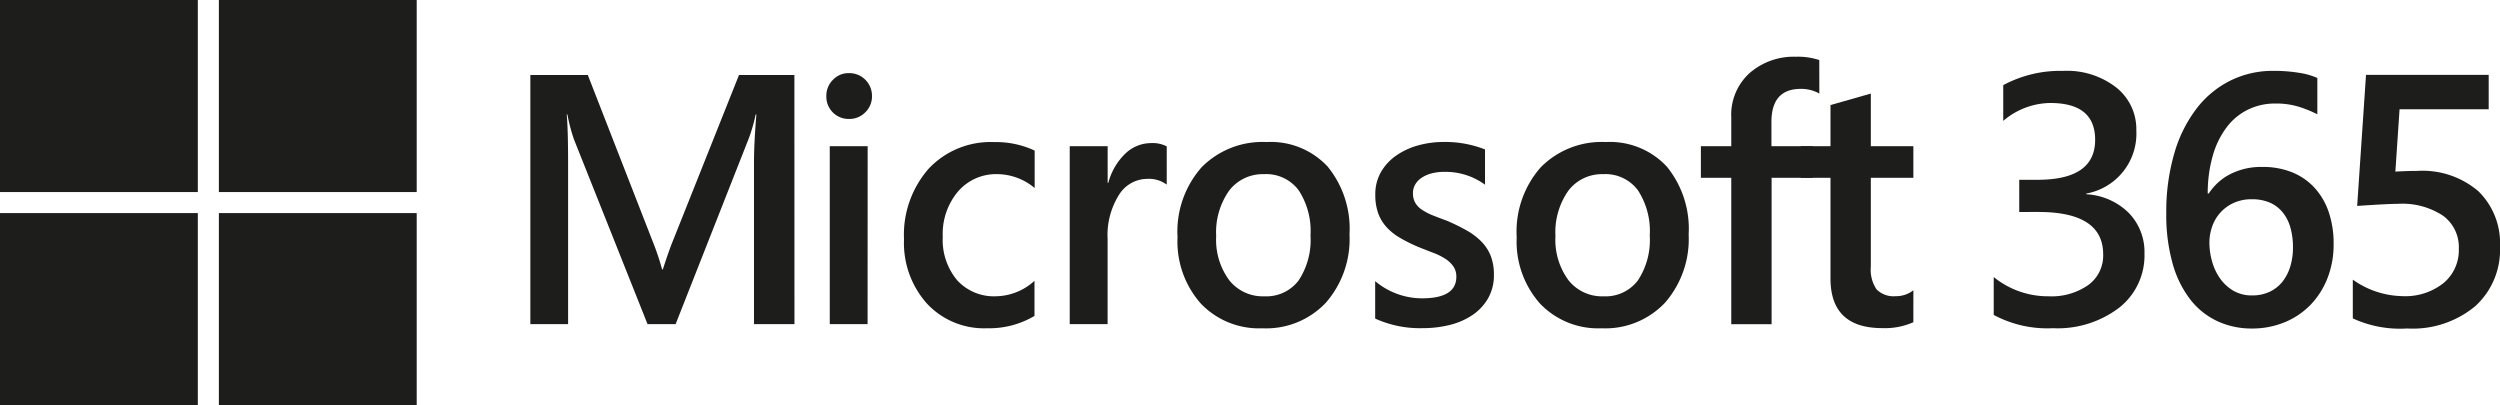
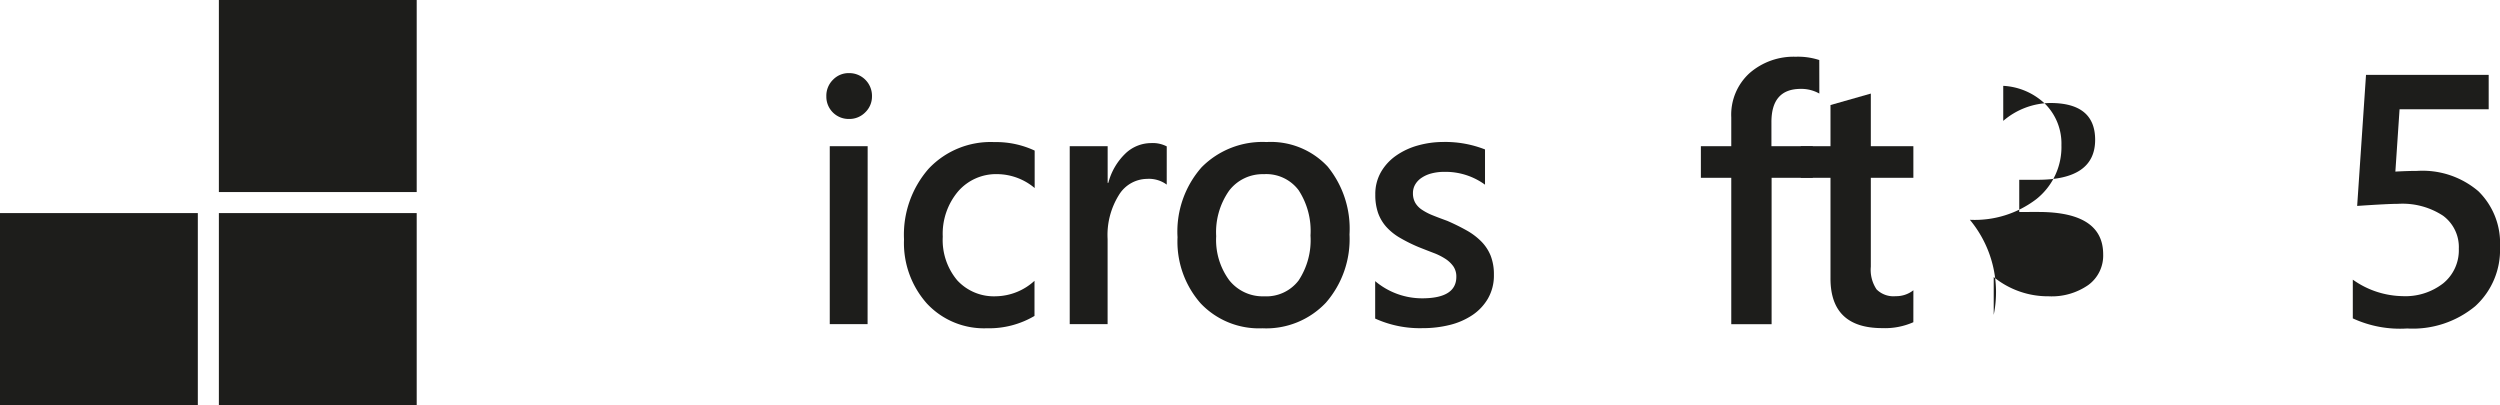
<svg xmlns="http://www.w3.org/2000/svg" width="146.898" height="23.805" viewBox="0 0 146.898 23.805">
  <g>
-     <path d="M47.733,23.481H45.355V14.008q0-1.164.141-2.848h-.042a10.018,10.018,0,0,1-.393,1.378L40.75,23.481H39.1L34.774,12.619a10.333,10.333,0,0,1-.383-1.459h-.04q.08.877.081,2.868v9.453H32.214V8.842H35.59l3.8,9.748a14.638,14.638,0,0,1,.565,1.674H40q.372-1.153.605-1.714l3.869-9.708h3.255Z" transform="translate(-1.051 -4.436)" fill="#1d1d1b" />
    <path d="M50.93,11.426a1.308,1.308,0,0,1-1.324-1.293c0-.014,0-.029,0-.044A1.316,1.316,0,0,1,50,9.119a1.274,1.274,0,0,1,.935-.387,1.333,1.333,0,0,1,1.353,1.313.353.353,0,0,1,0,.046,1.287,1.287,0,0,1-.393.944A1.305,1.305,0,0,1,50.93,11.426Zm1.1,12.055H49.807V13.027h2.227Z" transform="translate(-1.051 -4.436)" fill="#1d1d1b" />
    <path d="M61.837,23a5.233,5.233,0,0,1-2.792.724,4.576,4.576,0,0,1-3.531-1.454A5.339,5.339,0,0,1,54.17,18.5a5.884,5.884,0,0,1,1.445-4.148,5,5,0,0,1,3.862-1.567,5.353,5.353,0,0,1,2.37.5v2.2a3.454,3.454,0,0,0-2.188-.817,2.951,2.951,0,0,0-2.312,1.016,3.858,3.858,0,0,0-.9,2.66,3.677,3.677,0,0,0,.849,2.562,2.923,2.923,0,0,0,2.279.939,3.434,3.434,0,0,0,2.262-.909Z" transform="translate(-1.051 -4.436)" fill="#1d1d1b" />
    <path d="M69.607,15.284a1.762,1.762,0,0,0-1.161-.337,1.96,1.96,0,0,0-1.65.949,4.441,4.441,0,0,0-.663,2.585v5H63.907V13.027h2.229v2.155h.039a3.675,3.675,0,0,1,1-1.721,2.19,2.19,0,0,1,1.512-.617,1.782,1.782,0,0,1,.921.194Z" transform="translate(-1.051 -4.436)" fill="#1d1d1b" />
    <path d="M75.227,23.726A4.715,4.715,0,0,1,71.6,22.261a5.49,5.49,0,0,1-1.358-3.884,5.709,5.709,0,0,1,1.416-4.114,5.029,5.029,0,0,1,3.814-1.481,4.566,4.566,0,0,1,3.589,1.44,5.782,5.782,0,0,1,1.286,3.991,5.685,5.685,0,0,1-1.387,4.008A4.823,4.823,0,0,1,75.227,23.726Zm.108-9.055a2.476,2.476,0,0,0-2.063.97,4.234,4.234,0,0,0-.759,2.674,3.991,3.991,0,0,0,.768,2.588,2.51,2.51,0,0,0,2.054.944,2.383,2.383,0,0,0,2.02-.929,4.3,4.3,0,0,0,.7-2.644,4.368,4.368,0,0,0-.7-2.664,2.374,2.374,0,0,0-2.022-.941Z" transform="translate(-1.051 -4.436)" fill="#1d1d1b" />
    <path d="M81.855,23.155v-2.2a4.271,4.271,0,0,0,2.754,1.01q2.016,0,2.015-1.266a1.054,1.054,0,0,0-.172-.607,1.713,1.713,0,0,0-.466-.444,3.576,3.576,0,0,0-.691-.347q-.4-.153-.888-.347a9.208,9.208,0,0,1-1.09-.541,3.32,3.32,0,0,1-.808-.647,2.486,2.486,0,0,1-.485-.822,3.2,3.2,0,0,1-.161-1.072,2.589,2.589,0,0,1,.336-1.332,3.007,3.007,0,0,1,.9-.969,4.192,4.192,0,0,1,1.286-.593,5.569,5.569,0,0,1,1.487-.2,6.387,6.387,0,0,1,2.437.439v2.071a3.932,3.932,0,0,0-2.38-.754,2.922,2.922,0,0,0-.762.091,1.9,1.9,0,0,0-.581.256,1.2,1.2,0,0,0-.377.393.985.985,0,0,0-.134.505,1.134,1.134,0,0,0,.134.571,1.25,1.25,0,0,0,.4.414,3.358,3.358,0,0,0,.633.327c.246.1.53.206.85.323a12.36,12.36,0,0,1,1.137.561,3.874,3.874,0,0,1,.859.647,2.558,2.558,0,0,1,.551.834,3,3,0,0,1,.192,1.128,2.7,2.7,0,0,1-.346,1.389,2.967,2.967,0,0,1-.921.98,4.193,4.193,0,0,1-1.328.577,6.5,6.5,0,0,1-1.589.188A6.348,6.348,0,0,1,81.855,23.155Z" transform="translate(-1.051 -4.436)" fill="#1d1d1b" />
-     <path d="M95.161,23.726a4.715,4.715,0,0,1-3.632-1.465,5.486,5.486,0,0,1-1.358-3.884,5.709,5.709,0,0,1,1.416-4.114A5.029,5.029,0,0,1,95.4,12.782a4.568,4.568,0,0,1,3.589,1.44,5.782,5.782,0,0,1,1.286,3.991,5.689,5.689,0,0,1-1.387,4.008A4.823,4.823,0,0,1,95.161,23.726Zm.108-9.055a2.475,2.475,0,0,0-2.063.97,4.24,4.24,0,0,0-.758,2.674,3.991,3.991,0,0,0,.767,2.588,2.509,2.509,0,0,0,2.054.944,2.383,2.383,0,0,0,2.02-.929,4.3,4.3,0,0,0,.7-2.644,4.374,4.374,0,0,0-.7-2.664,2.374,2.374,0,0,0-2.022-.941Z" transform="translate(-1.051 -4.436)" fill="#1d1d1b" />
    <path d="M107.954,9.934a2.15,2.15,0,0,0-1.092-.275q-1.724,0-1.723,1.95v1.418h2.429v1.857h-2.419v8.6h-2.37v-8.6h-1.786V13.026h1.786V11.333a3.3,3.3,0,0,1,1.083-2.608,3.939,3.939,0,0,1,2.7-.955,4.029,4.029,0,0,1,1.388.194Z" transform="translate(-1.051 -4.436)" fill="#1d1d1b" />
    <path d="M113.478,23.369a4.112,4.112,0,0,1-1.827.347q-3.043,0-3.042-2.919V14.884h-1.746V13.026h1.746V10.608l2.37-.674v3.093h2.5v1.857h-2.5v5.227a2.06,2.06,0,0,0,.337,1.328,1.4,1.4,0,0,0,1.123.4,1.627,1.627,0,0,0,1.041-.348Z" transform="translate(-1.051 -4.436)" fill="#1d1d1b" />
-     <path d="M118.2,22.94V20.715a5.058,5.058,0,0,0,3.226,1.131,3.762,3.762,0,0,0,2.333-.664,2.138,2.138,0,0,0,.873-1.8q0-2.49-3.808-2.491H119.7V15h1.082q3.378,0,3.378-2.348,0-2.164-2.633-2.164a4.319,4.319,0,0,0-2.767,1.051v-2.1a7.077,7.077,0,0,1,3.522-.838,4.717,4.717,0,0,1,3.124.98,3.124,3.124,0,0,1,1.174,2.512,3.578,3.578,0,0,1-2.94,3.716v.041a3.846,3.846,0,0,1,2.5,1.1,3.3,3.3,0,0,1,.919,2.383,3.906,3.906,0,0,1-1.48,3.178,5.967,5.967,0,0,1-3.9,1.21A6.651,6.651,0,0,1,118.2,22.94Z" transform="translate(-1.051 -4.436)" fill="#1d1d1b" />
-     <path d="M138.172,18.775a5.376,5.376,0,0,1-.362,2.011,4.715,4.715,0,0,1-1,1.567,4.485,4.485,0,0,1-1.527,1.023,4.979,4.979,0,0,1-1.914.363,4.749,4.749,0,0,1-2.026-.431,4.345,4.345,0,0,1-1.594-1.276,6.139,6.139,0,0,1-1.036-2.108A10.47,10.47,0,0,1,128.34,17a12.238,12.238,0,0,1,.485-3.6,7.921,7.921,0,0,1,1.332-2.634,5.7,5.7,0,0,1,1.993-1.615,5.619,5.619,0,0,1,2.471-.552,9.287,9.287,0,0,1,1.508.113,4.162,4.162,0,0,1,1.087.306v2.134a6.93,6.93,0,0,0-1.113-.45,4.545,4.545,0,0,0-1.357-.183,3.611,3.611,0,0,0-1.583.347,3.5,3.5,0,0,0-1.25,1.015,5.031,5.031,0,0,0-.827,1.654,7.976,7.976,0,0,0-.311,2.272h.061a3.3,3.3,0,0,1,1.271-1.144,4.011,4.011,0,0,1,1.885-.418,4.588,4.588,0,0,1,1.73.311,3.633,3.633,0,0,1,1.317.9,4.02,4.02,0,0,1,.842,1.43A5.679,5.679,0,0,1,138.172,18.775Zm-2.388.194a4.207,4.207,0,0,0-.149-1.154,2.475,2.475,0,0,0-.449-.893,2.026,2.026,0,0,0-.754-.577,2.587,2.587,0,0,0-1.067-.2,2.482,2.482,0,0,0-1.077.22,2.363,2.363,0,0,0-1.256,1.393,2.861,2.861,0,0,0-.158.939,4.046,4.046,0,0,0,.148,1.067,3.268,3.268,0,0,0,.454,1,2.554,2.554,0,0,0,.781.74,2.127,2.127,0,0,0,1.128.291,2.378,2.378,0,0,0,1.031-.216,2.115,2.115,0,0,0,.751-.592,2.7,2.7,0,0,0,.459-.894A3.8,3.8,0,0,0,135.784,18.969Z" transform="translate(-1.051 -4.436)" fill="#1d1d1b" />
+     <path d="M118.2,22.94V20.715a5.058,5.058,0,0,0,3.226,1.131,3.762,3.762,0,0,0,2.333-.664,2.138,2.138,0,0,0,.873-1.8q0-2.49-3.808-2.491H119.7V15h1.082q3.378,0,3.378-2.348,0-2.164-2.633-2.164a4.319,4.319,0,0,0-2.767,1.051v-2.1v.041a3.846,3.846,0,0,1,2.5,1.1,3.3,3.3,0,0,1,.919,2.383,3.906,3.906,0,0,1-1.48,3.178,5.967,5.967,0,0,1-3.9,1.21A6.651,6.651,0,0,1,118.2,22.94Z" transform="translate(-1.051 -4.436)" fill="#1d1d1b" />
    <path d="M139.3,23.144V20.868a5.181,5.181,0,0,0,2.92.969,3.617,3.617,0,0,0,2.4-.759,2.506,2.506,0,0,0,.909-2.026,2.288,2.288,0,0,0-.924-1.939,4.345,4.345,0,0,0-2.649-.7q-.592,0-2.4.123l.52-7.7h7.208v2.021h-5.237l-.246,3.662q.705-.04,1.277-.041a5.057,5.057,0,0,1,3.6,1.194,4.269,4.269,0,0,1,1.271,3.268,4.468,4.468,0,0,1-1.454,3.486,5.749,5.749,0,0,1-4,1.311A6.61,6.61,0,0,1,139.3,23.144Z" transform="translate(-1.051 -4.436)" fill="#1d1d1b" />
-     <rect width="11.624" height="11.285" fill="#1d1d1b" />
    <rect y="12.521" width="11.624" height="11.285" fill="#1d1d1b" />
    <rect x="12.861" width="11.624" height="11.285" fill="#1d1d1b" />
    <rect x="12.861" y="12.521" width="11.624" height="11.285" fill="#1d1d1b" />
  </g>
</svg>